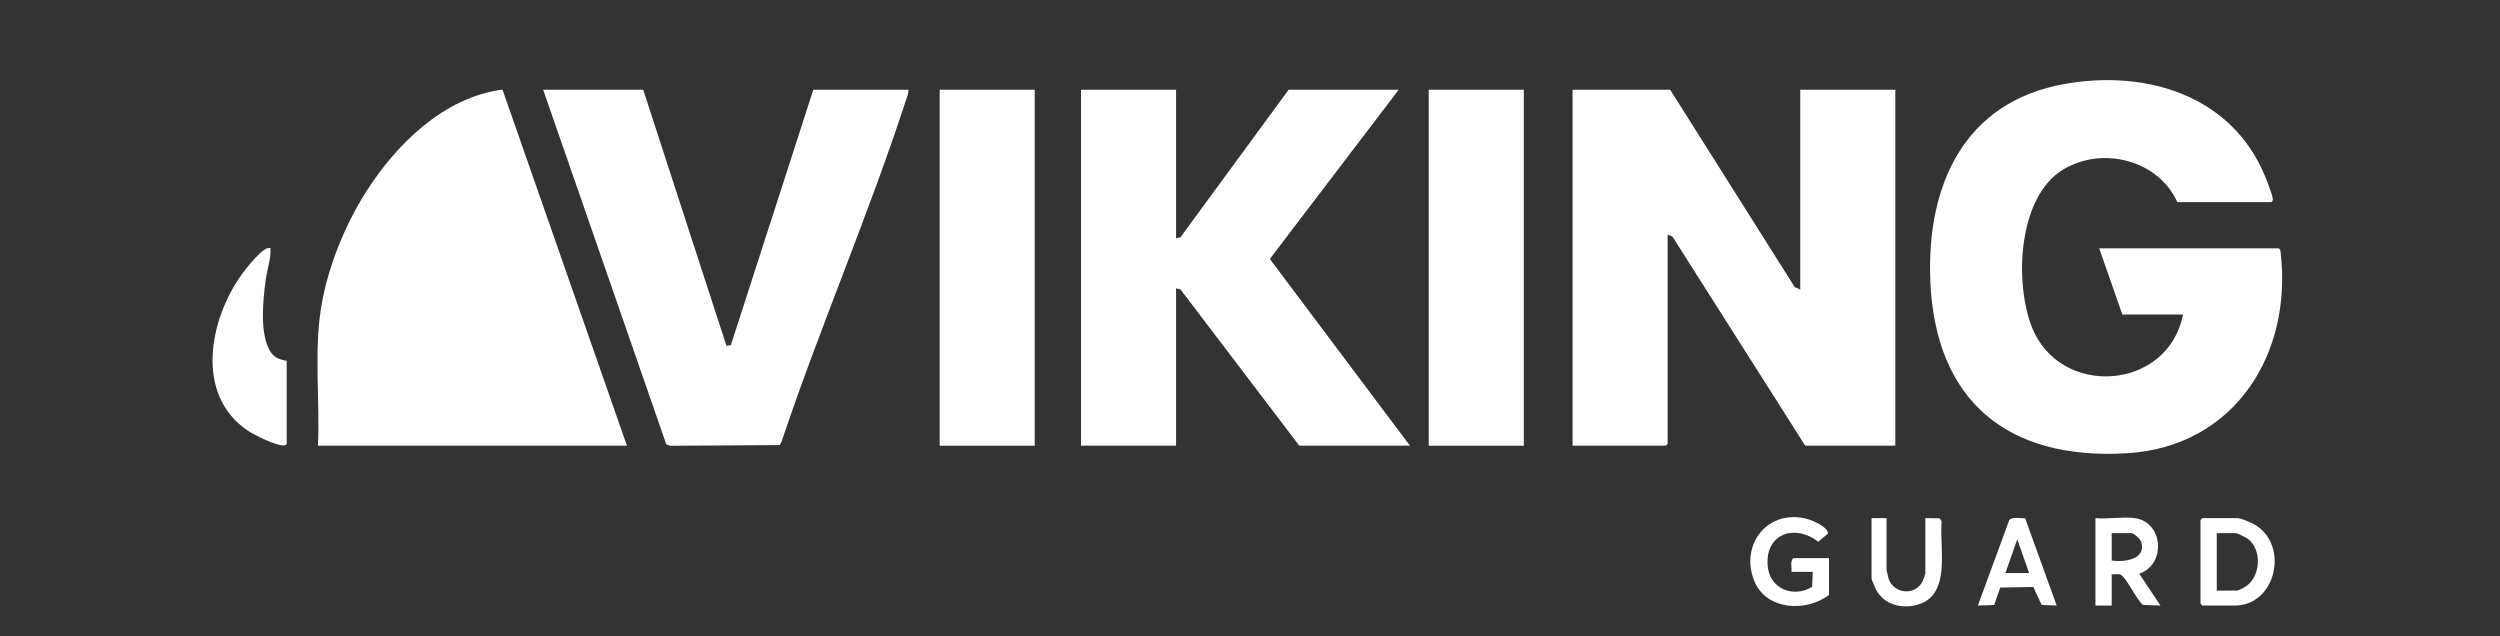
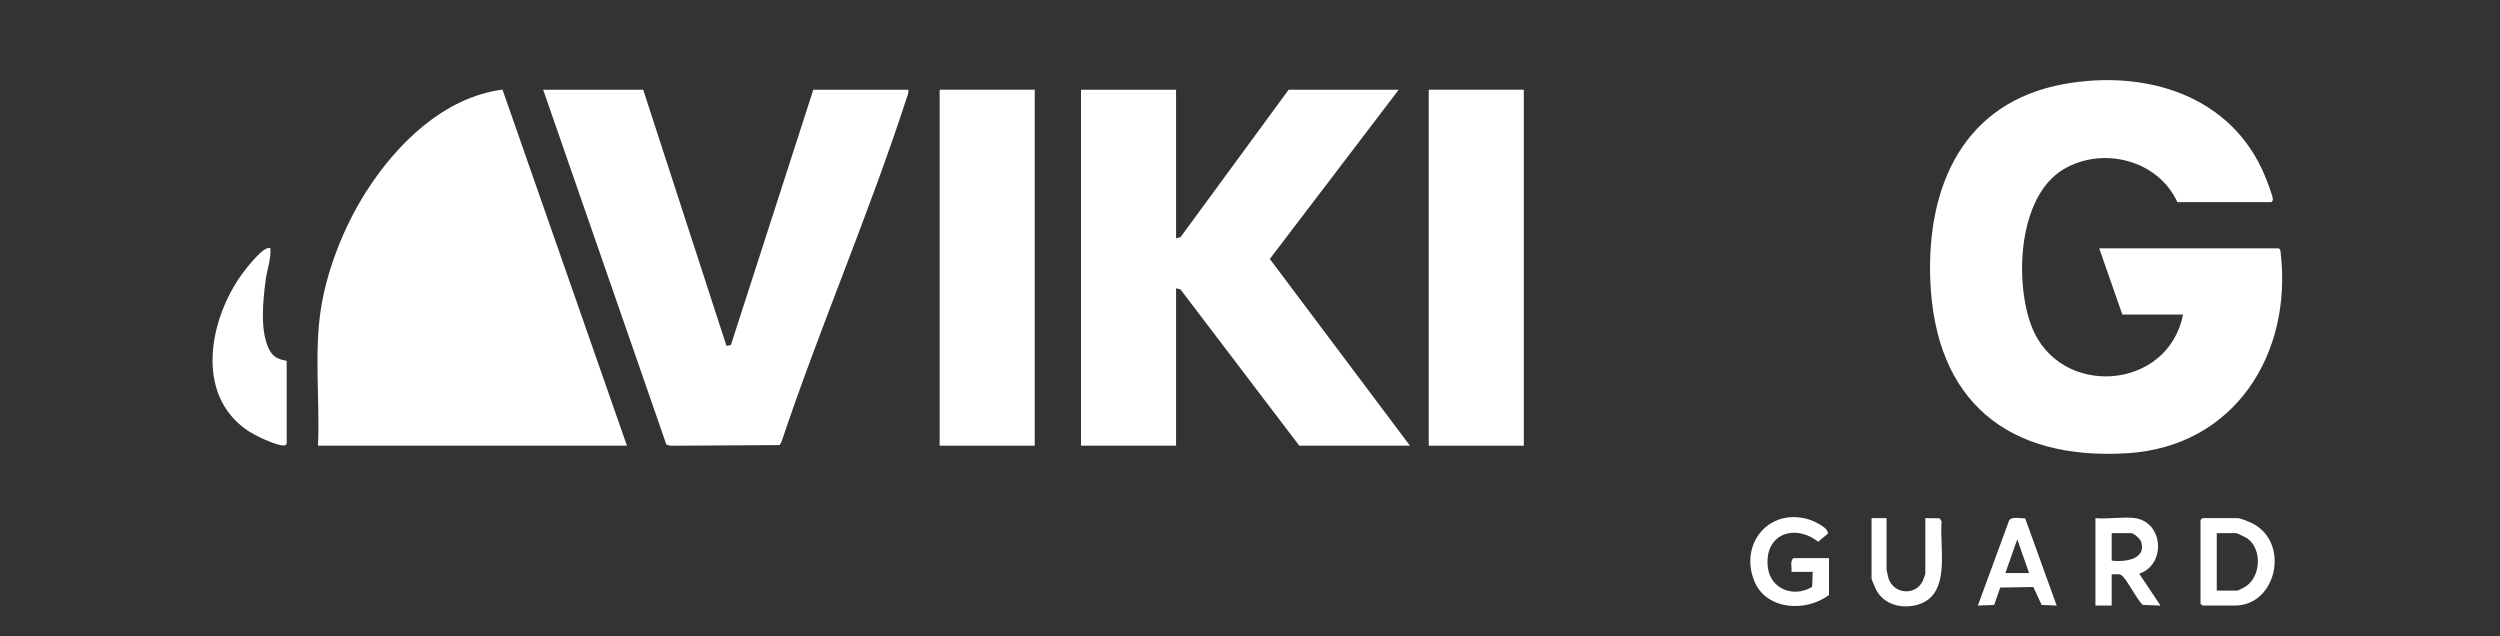
<svg xmlns="http://www.w3.org/2000/svg" id="Layer_1" data-name="Layer 1" viewBox="0 0 1662 423">
  <rect x="0" y="0" width="1662" height="423" fill="#333333" stroke="none" />
  <defs>
    <style>
      .cls-1 {
        fill: #fff;
      }
    </style>
  </defs>
-   <polygon class="cls-1" points="1110.32 59.64 1193.1 190.8 1196.8 192.5 1196.8 59.64 1260 59.64 1260 296.29 1200.12 296.29 1111.86 157.32 1108.65 155.96 1108.65 295.05 1107.41 296.29 1045.45 296.29 1045.45 59.64 1110.32 59.64" />
  <path class="cls-1" d="M1451.26,209.1h-40.33l-15.38-44.01h119.33c1.19.73,1.15,1.66,1.29,2.86,7.95,67.62-30.87,128.96-101.87,133.35-79.45,4.91-127.91-34.54-131.04-115.01-2.45-63.02,22.33-118.43,88.99-130.42,54.28-9.76,111.21,7.35,133.47,61.06,1.27,3.06,5.12,12.86,5.29,15.52.05.72-.63,1.91-1.13,1.91h-62.37c-12.84-28.11-49.83-37.32-75.81-21.73-30.26,18.17-32.48,74.88-21.08,104.37,18.62,48.16,90.9,42.63,100.64-7.91Z" />
  <path class="cls-1" d="M211.39,296.29c1.35-29.72-2.61-61.35,1.9-90.68,4.09-26.53,15.43-54.86,29.68-77.48,20.14-31.97,51.94-63.46,91.08-68.57l82.73,236.73h-205.4Z" />
  <polygon class="cls-1" points="781.85 59.64 781.85 158.45 784.81 157.67 856.69 59.64 929.87 59.64 844.18 172.15 937.35 296.29 863.76 296.29 784.81 192.44 781.85 191.66 781.85 296.29 718.65 296.29 718.65 59.64 781.85 59.64" />
  <path class="cls-1" d="M427.6,59.64l55.35,170.27,2.95-.54,54.8-169.73h63.2c.21,2.53-.9,4.76-1.65,7.07-24.8,76.11-57.25,151.08-82.74,227.1l-1.24,2.08-72.82.45-2.47-.85-81.89-235.85h66.53Z" />
  <rect class="cls-1" x="624.68" y="59.64" width="63.2" height="236.66" />
  <rect class="cls-1" x="949.82" y="59.64" width="63.2" height="236.66" />
  <path class="cls-1" d="M190.6,295.05c-.59.78-.86,1.06-1.88,1.09-5.35.17-19.45-6.76-24.16-9.96-35.29-23.95-25.34-74-3.74-103.9,2.23-3.09,15.01-19.85,18.96-17.16.49,6.93-2.27,14.22-3.2,21.28-1.74,13.32-3.76,32.75,1.96,45.13,2.59,5.6,6.08,7.35,12.05,8.31v55.22Z" />
  <path class="cls-1" d="M1464.15,344.45h23.28c2.29,0,8.67,2.74,10.95,4.01,24.01,13.42,14.78,54.11-12.61,54.11h-21.62l-1.25-1.25v-55.63l1.25-1.25ZM1473.71,392.61h13.72c.44,0,3.72-1.69,4.52-2.13,11.23-6.19,12.25-25.41,1.99-32.61-.82-.58-6.87-3.46-7.35-3.46h-12.89v38.2Z" />
  <path class="cls-1" d="M1215.92,395.52c-15.2,11.61-41.85,10.22-49.69-9.33-9.8-24.42,9.32-48.25,35.37-41.14,3.33.91,14.19,5.55,13.55,9.72l-6.41,5.4c-16.03-12.45-36.05-4.87-33.47,16.99,1.73,14.65,17.35,20.39,29.44,12.98l.4-9.98h-14.14c.37-2.97-1.12-6.94,1.25-9.13h23.7v24.5Z" />
  <path class="cls-1" d="M1419.24,344.45c18.97,2.56,21.03,30.81,2.93,36.95l14.12,21.17-11.63-.42c-4.09-2.99-11.65-19.58-15.41-20.32-1.65-.32-3.67.14-5.39-.01v20.76h-10.81v-58.13c8.18.79,18.26-1.07,26.19,0ZM1403.86,372.69c8.32,1.09,23.32-.62,19.58-12.5-.61-1.93-4.81-5.76-6.69-5.76h-12.89v18.27Z" />
  <path class="cls-1" d="M1346.34,344.59l20.93,57.98-10-.4-5.5-11.94-22.02.38-4.03,11.58-10.84.38,20.87-56.79c1.95-2.48,7.54-1.09,10.59-1.19ZM1348.97,380.99l-7.9-22.43-7.9,22.43h15.8Z" />
  <path class="cls-1" d="M1254.18,344.45v34.46c0,.28,1.02,4.76,1.23,5.41,3.46,10.88,18.06,11.85,22.8,1.97.33-.68,1.75-4.59,1.75-4.89v-36.95l9.45.12,1.37,1.96c-1.63,17.88,6.94,49.58-16.61,55.66-10.44,2.7-21.93-.38-27.08-10.37-.48-.92-2.88-6.71-2.88-7.09v-40.27h9.98Z" />
</svg>